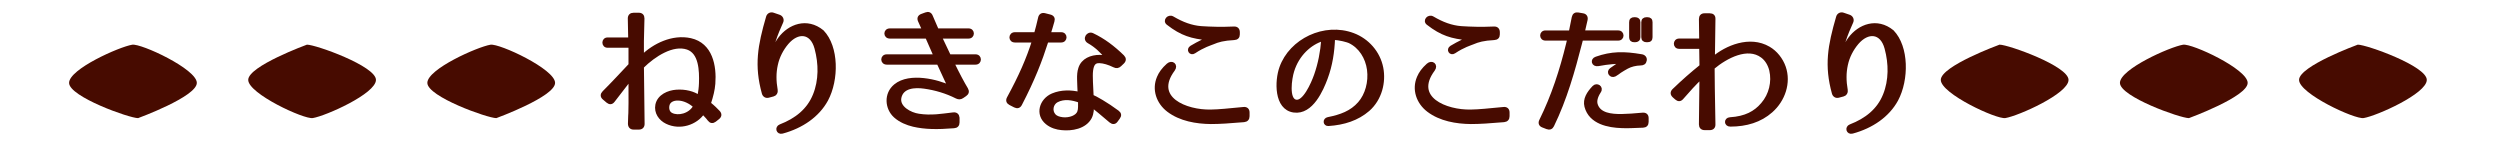
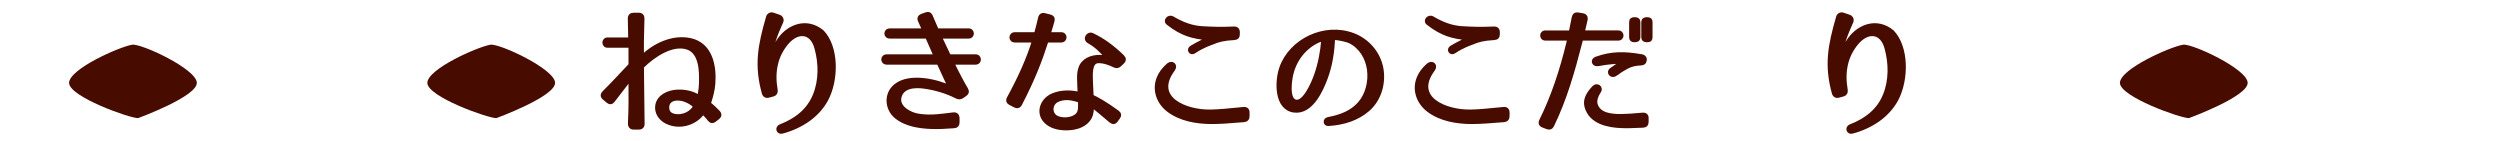
<svg xmlns="http://www.w3.org/2000/svg" version="1.1" id="レイヤー_1" x="0px" y="0px" width="380px" height="21.5px" viewBox="0 0 380 21.5" enable-background="new 0 0 380 21.5" xml:space="preserve">
  <g>
    <path fill="#470B00" d="M29.917,12.598c0,2.096-8.927,5.356-8.927,5.356c-1.339,0-10.49-3.261-10.49-5.356   c0-2.095,7.615-5.475,9.598-5.803C21.437,6.572,29.917,10.502,29.917,12.598z" />
-     <path fill="#470B00" d="M37.729,12.143c0-2.097,8.926-5.356,8.926-5.356c1.34,0,10.491,3.261,10.491,5.356   c0,2.094-7.616,5.475-9.598,5.803C46.209,18.167,37.729,14.236,37.729,12.143z" />
    <path fill="#470B00" d="M84.373,12.598c0,2.096-8.927,5.356-8.927,5.356c-1.339,0-10.49-3.261-10.49-5.356   c0-2.095,7.615-5.475,9.598-5.803C75.893,6.572,84.373,10.502,84.373,12.598z" />
  </g>
  <g>
-     <path fill="#470B00" d="M349.456,12.143c0-2.097,8.927-5.356,8.927-5.356c1.34,0,10.49,3.261,10.49,5.356   c0,2.094-7.615,5.475-9.598,5.803C357.938,18.167,349.456,14.236,349.456,12.143z" />
    <path fill="#470B00" d="M341.645,12.598c0,2.096-8.926,5.356-8.926,5.356c-1.34,0-10.49-3.261-10.49-5.356   c0-2.095,7.615-5.475,9.598-5.803C333.164,6.572,341.645,10.502,341.645,12.598z" />
-     <path fill="#470B00" d="M295,12.143c0-2.097,8.928-5.356,8.928-5.356c1.338,0,10.489,3.261,10.489,5.356   c0,2.094-7.614,5.475-9.599,5.803C303.48,18.167,295,14.236,295,12.143z" />
  </g>
  <g enable-background="new    ">
    <path fill="#470B00" stroke="#470B00" stroke-width="0.5" stroke-linecap="round" stroke-linejoin="round" stroke-miterlimit="10" d="   M107.785,18.175c-0.185-0.246-0.329-0.411-0.472-0.555l-0.287-0.308l-0.144-0.205c-1.087,1.642-3.53,2.463-5.541,1.478   c-0.985-0.472-1.704-1.478-1.478-2.647c0.287-1.375,1.765-1.97,2.935-2.053c1.334-0.103,2.606,0.227,3.448,0.821   c0.144-0.801,0.226-1.375,0.247-2.072c0.062-1.909-0.021-4.659-1.991-5.337c-2.237-0.759-5.069,1.067-6.875,2.854l0.103,8.681   c0,0.391-0.226,0.616-0.616,0.616h-0.801c-0.39,0-0.616-0.226-0.616-0.657c0.021-1.047,0.062-1.601,0.062-1.601   c0.041-0.862,0.021-1.539,0.021-5.192c-0.267,0.349-1.437,1.847-2.565,3.325c-0.247,0.328-0.534,0.349-0.862,0.082l-0.554-0.473   c-0.328-0.267-0.308-0.595-0.021-0.882c1.417-1.416,2.606-2.709,4.002-4.188V7.338L95.758,7.01h-3.407   c-0.718,0-0.718-1.067,0-1.067h3.386l-0.062-3.14c0-0.39,0.226-0.615,0.616-0.615h0.821c0.39,0,0.595,0.226,0.595,0.615   L97.625,6.21v2.38c1.786-1.744,4.597-3.14,7.327-2.545c3.14,0.698,3.735,4.003,3.53,6.671c-0.082,0.984-0.288,1.806-0.677,3.017   c0.616,0.492,1.088,0.965,1.396,1.293c0.287,0.308,0.267,0.615-0.062,0.883l-0.493,0.39   C108.318,18.544,108.031,18.503,107.785,18.175z M101.484,16.143c-0.062,0.555,0.123,1.026,0.575,1.252   c1.026,0.514,2.812,0.123,3.551-1.231c-0.636-0.615-1.663-1.149-2.627-1.129C102.284,15.034,101.566,15.343,101.484,16.143z" />
    <path fill="#470B00" stroke="#470B00" stroke-width="0.5" stroke-linecap="round" stroke-linejoin="round" stroke-miterlimit="10" d="   M118.803,3.336c-0.821,1.786-1.662,3.981-1.867,6.137c0.349-1.457,0.903-2.709,1.58-3.612c1.437-1.929,4.125-2.996,6.485-1.066   c2.278,2.359,2.257,7.326,0.636,10.363c-1.313,2.422-3.776,4.105-6.731,4.905c-0.678,0.185-0.924-0.677-0.288-0.924   c2.401-0.923,4.269-2.4,5.192-4.699c0.903-2.217,0.882-4.762,0.246-7.102c-0.698-2.606-2.832-2.688-4.433-0.8   c-0.78,0.924-1.375,2.052-1.642,3.304c-0.267,1.211-0.267,2.442-0.021,3.858c0.062,0.35-0.123,0.637-0.452,0.719l-0.698,0.185   c-0.349,0.103-0.657-0.082-0.759-0.431c-1.17-4.229-0.636-7.204,0.636-11.575c0.103-0.369,0.452-0.555,0.821-0.431l0.903,0.308   C118.783,2.598,118.968,2.987,118.803,3.336z" />
    <path fill="#470B00" stroke="#470B00" stroke-width="0.5" stroke-linecap="round" stroke-linejoin="round" stroke-miterlimit="10" d="   M146.897,13.536c0.205,0.349,0.144,0.637-0.185,0.862l-0.452,0.308c-0.288,0.185-0.534,0.185-0.841,0.041   c-1.581-0.801-3.284-1.293-4.926-1.519c-1.437-0.205-3.386-0.103-3.735,1.621c-0.287,1.498,1.581,2.504,2.894,2.688   c0.903,0.144,1.806,0.144,2.729,0.082c0.759-0.062,1.498-0.164,2.524-0.287c0.431-0.041,0.657,0.164,0.698,0.575v0.697   c0,0.39-0.205,0.616-0.595,0.637c-2.524,0.205-4.413,0.185-6.177-0.227c-0.944-0.226-1.97-0.636-2.771-1.354   c-1.313-1.19-1.498-3.386,0.021-4.638c2.217-1.827,6.567-0.637,8.23,0.164c-0.144-0.267-0.616-1.293-1.683-3.612h-7.84   c-0.78,0-0.78-1.067,0-1.067h7.368c-0.37-0.82-0.801-1.785-1.272-2.894h-5.624c-0.78,0-0.78-1.047,0-1.047h5.151l-0.636-1.416   c-0.164-0.369-0.041-0.656,0.349-0.8l0.616-0.226c0.369-0.145,0.657-0.021,0.8,0.349c0.226,0.554,0.534,1.272,0.903,2.093h4.782   c0.739,0,0.739,1.047,0,1.047h-4.31c0.431,0.924,0.903,1.909,1.375,2.894h4.002c0.739,0,0.739,1.067,0,1.067h-3.489   C145.584,11.196,146.364,12.654,146.897,13.536z" />
    <path fill="#470B00" stroke="#470B00" stroke-width="0.5" stroke-linecap="round" stroke-linejoin="round" stroke-miterlimit="10" d="   M155.104,15.835c-0.185,0.369-0.472,0.451-0.841,0.267l-0.718-0.369c-0.349-0.185-0.452-0.472-0.247-0.842   c1.786-3.283,2.935-5.89,3.817-8.681h-2.853c-0.78,0-0.759-1.067,0-1.067h3.161c0.226-0.76,0.41-1.56,0.616-2.422   c0.082-0.39,0.349-0.574,0.759-0.472l0.8,0.205c0.411,0.103,0.554,0.369,0.431,0.759c-0.185,0.678-0.39,1.334-0.575,1.93h1.847   c0.759,0,0.739,1.067,0,1.067h-2.176C158.142,9.288,157.054,12.079,155.104,15.835z M169.368,10.007   c-0.841-0.411-1.622-0.637-2.237-0.657c-0.8-0.041-1.108,0.431-1.231,1.375c-0.062,0.472-0.041,1.067-0.021,1.744   c0.021,0.637,0.062,1.375,0.103,2.155c0.492,0.185,2.216,1.149,3.899,2.401c0.328,0.246,0.369,0.533,0.123,0.862l-0.329,0.451   c-0.226,0.328-0.533,0.349-0.862,0.082c-1.293-1.108-2.196-1.848-2.791-2.319c0,0.246,0,0.493-0.021,0.739   c-0.041,0.328-0.123,0.677-0.288,1.005c-0.8,1.52-2.832,1.848-4.351,1.684c-0.698-0.062-1.54-0.287-2.217-0.842   c-1.601-1.293-0.923-3.489,0.842-4.248c1.354-0.575,2.853-0.514,4.063-0.226c-0.021-0.821-0.082-1.519-0.082-2.114   c-0.021-0.656,0.021-1.211,0.185-1.703c0.411-1.313,1.745-1.807,2.996-1.807c0.288,0,0.801,0.062,0.985,0.082   c-0.616-0.779-1.478-1.662-2.647-2.318c-0.759-0.432-0.103-1.396,0.554-1.088c1.724,0.821,3.161,1.908,4.618,3.324   c0.287,0.288,0.287,0.596,0,0.883l-0.431,0.41C169.963,10.13,169.696,10.171,169.368,10.007z M160.625,15.322   c-0.76,0.41-1.026,1.519-0.37,2.236c0.287,0.308,0.759,0.452,1.293,0.514c1.047,0.103,2.175-0.309,2.442-1.047   c0.082-0.226,0.123-0.493,0.123-0.78v-0.882C163.006,14.973,161.754,14.727,160.625,15.322z" />
    <path fill="#470B00" stroke="#470B00" stroke-width="0.5" stroke-linecap="round" stroke-linejoin="round" stroke-miterlimit="10" d="   M189.089,18.318c-2.237,0.185-3.633,0.287-5.049,0.287c-2.175-0.021-4.638-0.431-6.465-1.826c-1.58-1.211-2.257-3.182-1.478-5.008   c0.267-0.637,0.698-1.252,1.437-1.909c0.616-0.533,1.313,0.041,0.821,0.719c-3.243,4.351,1.909,6.403,5.685,6.321   c1.272-0.021,2.627-0.164,4.987-0.391c0.41-0.041,0.657,0.165,0.657,0.596v0.554C189.684,18.052,189.479,18.277,189.089,18.318z    M187.59,5.84c-1.621,0.082-2.462,0.329-3.222,0.657c-0.39,0.164-1.437,0.451-2.853,1.396c-0.554,0.369-1.005-0.369-0.431-0.719   c1.231-0.738,2.217-1.149,2.524-1.293c-2.421-0.246-3.961-0.656-6.095-2.318c-0.554-0.432,0.123-1.19,0.718-0.842   c1.498,0.883,2.853,1.375,4.31,1.498c1.457,0.103,3.181,0.144,5.028,0.062c0.411-0.021,0.636,0.205,0.636,0.616v0.328   C188.206,5.614,188.001,5.819,187.59,5.84z" />
    <path fill="#470B00" stroke="#470B00" stroke-width="0.5" stroke-linecap="round" stroke-linejoin="round" stroke-miterlimit="10" d="   M206.629,15.694c1.12-1.272,1.652-3.229,1.405-5.11c-0.247-1.823-1.272-3.495-2.926-4.274c-0.19-0.095-1.577-0.513-2.432-0.475   c-0.076,2.032-0.38,4.084-1.12,6.06c-0.608,1.634-2.166,5.357-4.902,4.959c-2.773-0.399-2.659-4.56-1.938-6.573   c1.482-4.18,6.611-6.649,10.961-5.016c2.186,0.817,3.876,2.717,4.332,5.054c0.418,2.146-0.171,4.711-2.052,6.364   c-1.634,1.405-3.686,2.07-6.041,2.223c-0.589,0.038-0.646-0.741-0.058-0.855C203.798,17.67,205.412,17.081,206.629,15.694z    M196.939,15.391c1.273,0.304,2.584-2.66,3.039-3.951c0.608-1.729,0.97-3.572,1.103-5.453c-1.956,0.57-3.856,2.318-4.616,4.807   C196.104,11.933,195.648,15.087,196.939,15.391z" />
    <path fill="#470B00" stroke="#470B00" stroke-width="0.5" stroke-linecap="round" stroke-linejoin="round" stroke-miterlimit="10" d="   M228.609,18.318c-2.236,0.185-3.633,0.287-5.049,0.287c-2.175-0.021-4.638-0.431-6.465-1.826c-1.58-1.211-2.257-3.182-1.477-5.008   c0.266-0.637,0.697-1.252,1.436-1.909c0.616-0.533,1.314,0.041,0.821,0.719c-3.243,4.351,1.909,6.403,5.685,6.321   c1.273-0.021,2.627-0.164,4.988-0.391c0.41-0.041,0.656,0.165,0.656,0.596v0.554C229.205,18.052,229,18.277,228.609,18.318z    M227.111,5.84c-1.621,0.082-2.463,0.329-3.223,0.657c-0.389,0.164-1.436,0.451-2.852,1.396c-0.555,0.369-1.006-0.369-0.432-0.719   c1.231-0.738,2.217-1.149,2.524-1.293c-2.421-0.246-3.961-0.656-6.095-2.318c-0.555-0.432,0.123-1.19,0.718-0.842   c1.498,0.883,2.853,1.375,4.31,1.498c1.457,0.103,3.182,0.144,5.028,0.062c0.411-0.021,0.636,0.205,0.636,0.616v0.328   C227.727,5.614,227.521,5.819,227.111,5.84z" />
    <path fill="#470B00" stroke="#470B00" stroke-width="0.5" stroke-linecap="round" stroke-linejoin="round" stroke-miterlimit="10" d="   M235.976,19.077c-0.165,0.35-0.452,0.452-0.821,0.309l-0.637-0.247c-0.389-0.144-0.492-0.451-0.307-0.82   c1.847-3.735,3.119-7.676,4.084-11.637l0.184-0.76h-3.57c-0.738,0-0.738-1.046,0-1.046h3.797l0.451-2.237   c0.082-0.39,0.328-0.555,0.719-0.492l0.719,0.123c0.389,0.062,0.554,0.349,0.471,0.738l-0.43,1.868h5.336   c0.738,0,0.738,1.046,0,1.046h-5.583l-0.164,0.637C239.136,10.786,237.945,15.034,235.976,19.077z M249.727,19.159   c-1.54,0.063-2.402,0.104-3.243,0.063c-1.95-0.063-4.741-0.555-5.397-3.038c-0.287-1.108,0.349-2.072,1.17-2.935   c0.472-0.492,1.252,0.041,0.861,0.636c-0.533,0.821-0.678,1.479-0.513,2.012c0.472,1.519,2.319,1.703,3.879,1.683   c1.005-0.021,1.826-0.082,3.181-0.205c0.432-0.041,0.678,0.164,0.678,0.575v0.574C250.342,18.934,250.137,19.139,249.727,19.159z    M246.586,9.452c-0.678-0.041-2.155,0.062-3.653,0.349c-0.8,0.144-1.005-0.718-0.308-0.943c2.318-0.821,4.228-0.821,6.854-0.37   c0.39,0.041,0.657,0.329,0.575,0.698c-0.063,0.369-0.309,0.513-0.678,0.513c-0.779,0.021-1.498,0.205-2.072,0.514   c-0.37,0.205-0.719,0.41-1.068,0.636c-0.225,0.164-0.451,0.349-0.779,0.534c-0.596,0.308-1.108-0.432-0.574-0.821l0.472-0.328   C245.662,10.007,246.031,9.76,246.586,9.452z M248.535,6.169h-0.123c-0.369,0-0.533-0.165-0.533-0.514V3.377   c0-0.349,0.164-0.513,0.533-0.513h0.123c0.35,0,0.555,0.164,0.555,0.513v2.278C249.09,6.004,248.885,6.169,248.535,6.169z    M250.403,6.169h-0.124c-0.348,0-0.553-0.165-0.553-0.514V3.377c0-0.349,0.205-0.513,0.553-0.513h0.124   c0.369,0,0.533,0.164,0.533,0.513v2.278C250.937,6.004,250.772,6.169,250.403,6.169z" />
-     <path fill="#470B00" stroke="#470B00" stroke-width="0.5" stroke-linecap="round" stroke-linejoin="round" stroke-miterlimit="10" d="   M260.498,2.885c-0.041,1.971-0.082,5.418-0.082,5.952c1.971-1.663,5.521-3.223,8.436-1.52c1.066,0.616,1.929,1.704,2.34,2.895   c0.82,2.359-0.082,5.007-1.971,6.67c-1.662,1.478-3.797,2.113-6.219,2.113c-0.719,0-0.738-0.882-0.041-0.923   c2.36-0.144,3.838-0.944,4.946-2.258c1.211-1.396,1.683-3.366,1.272-5.131c-0.205-0.842-0.656-1.642-1.334-2.135   c-2.195-1.642-5.438,0.041-7.471,1.745c0,0.287,0.041,5.254,0.123,8.599c0.021,0.411-0.205,0.637-0.595,0.637h-0.8   c-0.391,0-0.616-0.226-0.616-0.616l0.082-7.142c-1.026,0.985-1.827,1.867-2.915,3.119c-0.266,0.308-0.554,0.308-0.861,0.041   l-0.369-0.328c-0.309-0.287-0.309-0.595-0.021-0.883c1.52-1.457,2.669-2.463,4.167-3.673l-0.041-2.874h-3.304   c-0.739,0-0.719-1.066,0-1.066h3.304c-0.021-1.17-0.021-2.36-0.041-3.202c0-0.41,0.205-0.636,0.595-0.636h0.801   C260.293,2.27,260.52,2.475,260.498,2.885z" />
    <path fill="#470B00" stroke="#470B00" stroke-width="0.5" stroke-linecap="round" stroke-linejoin="round" stroke-miterlimit="10" d="   M281.45,3.336c-0.821,1.786-1.662,3.981-1.867,6.137c0.349-1.457,0.903-2.709,1.58-3.612c1.437-1.929,4.125-2.996,6.485-1.066   c2.277,2.359,2.258,7.326,0.637,10.363c-1.314,2.422-3.777,4.105-6.732,4.905c-0.677,0.185-0.924-0.677-0.287-0.924   c2.401-0.923,4.27-2.4,5.192-4.699c0.903-2.217,0.882-4.762,0.246-7.102c-0.698-2.606-2.832-2.688-4.433-0.8   c-0.78,0.924-1.375,2.052-1.643,3.304c-0.266,1.211-0.266,2.442-0.02,3.858c0.061,0.35-0.123,0.637-0.452,0.719l-0.698,0.185   c-0.348,0.103-0.656-0.082-0.759-0.431c-1.17-4.229-0.636-7.204,0.636-11.575c0.104-0.369,0.452-0.555,0.821-0.431l0.903,0.308   C281.43,2.598,281.615,2.987,281.45,3.336z" />
  </g>
</svg>